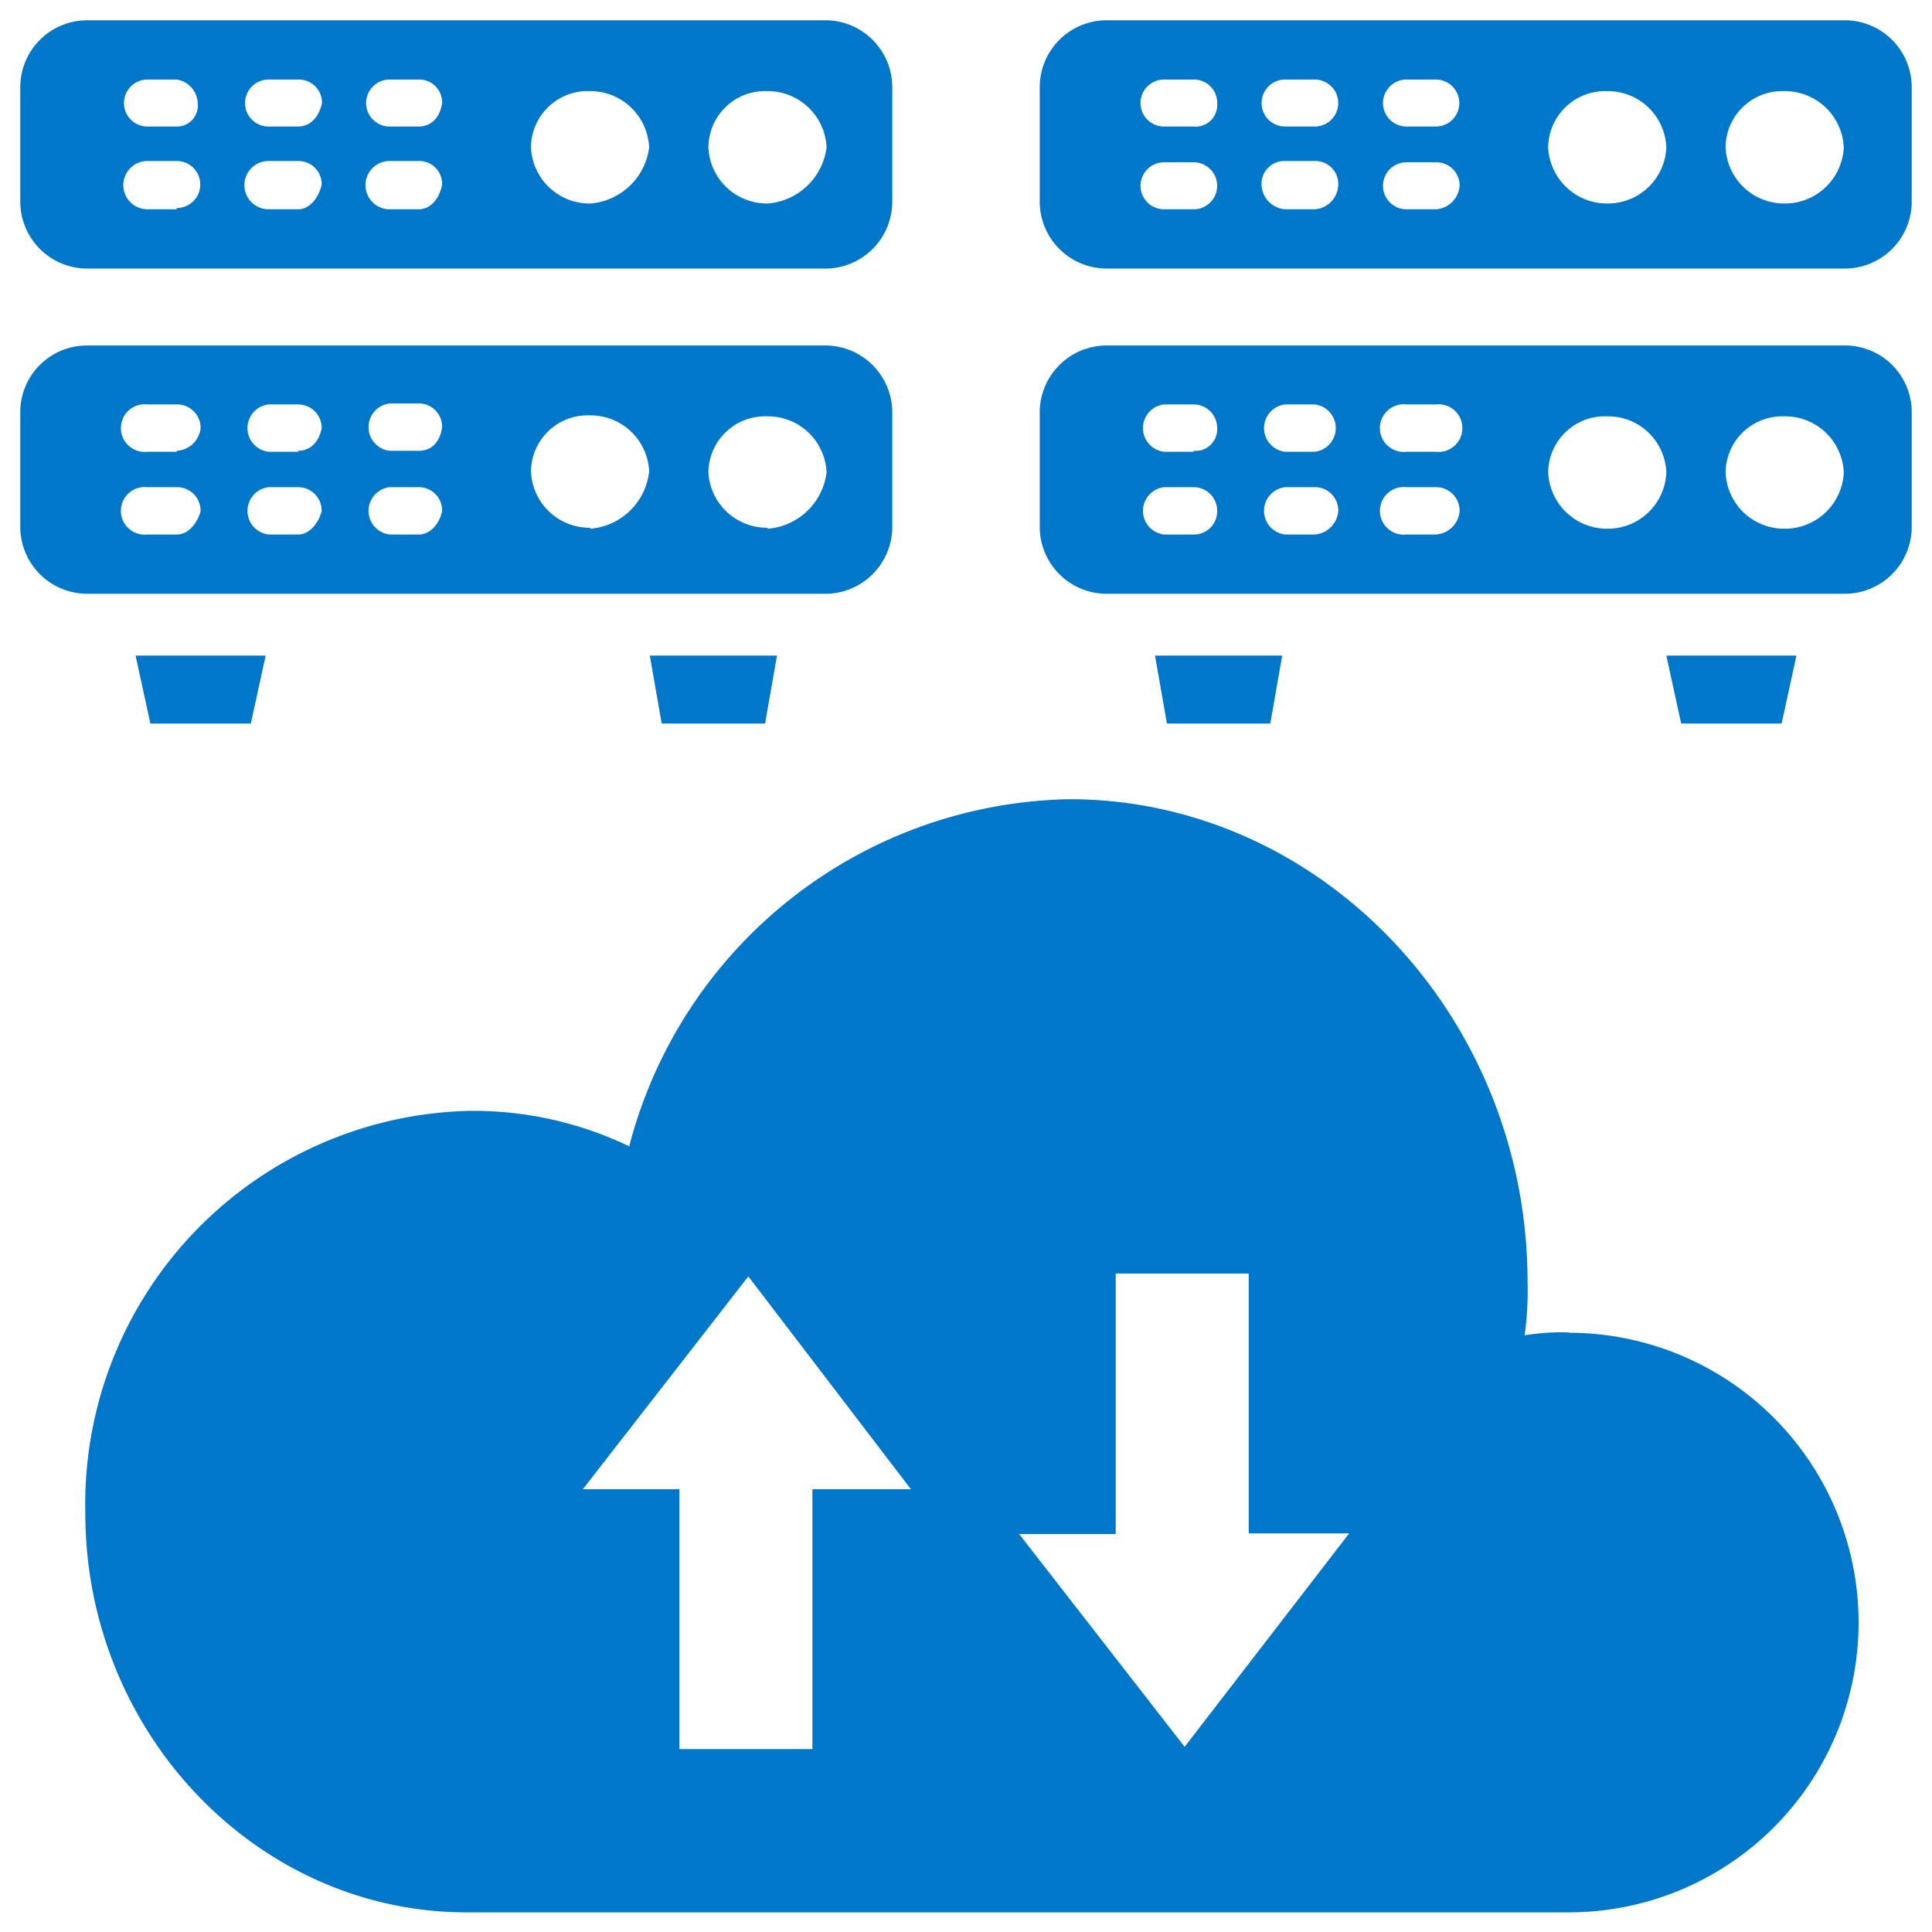
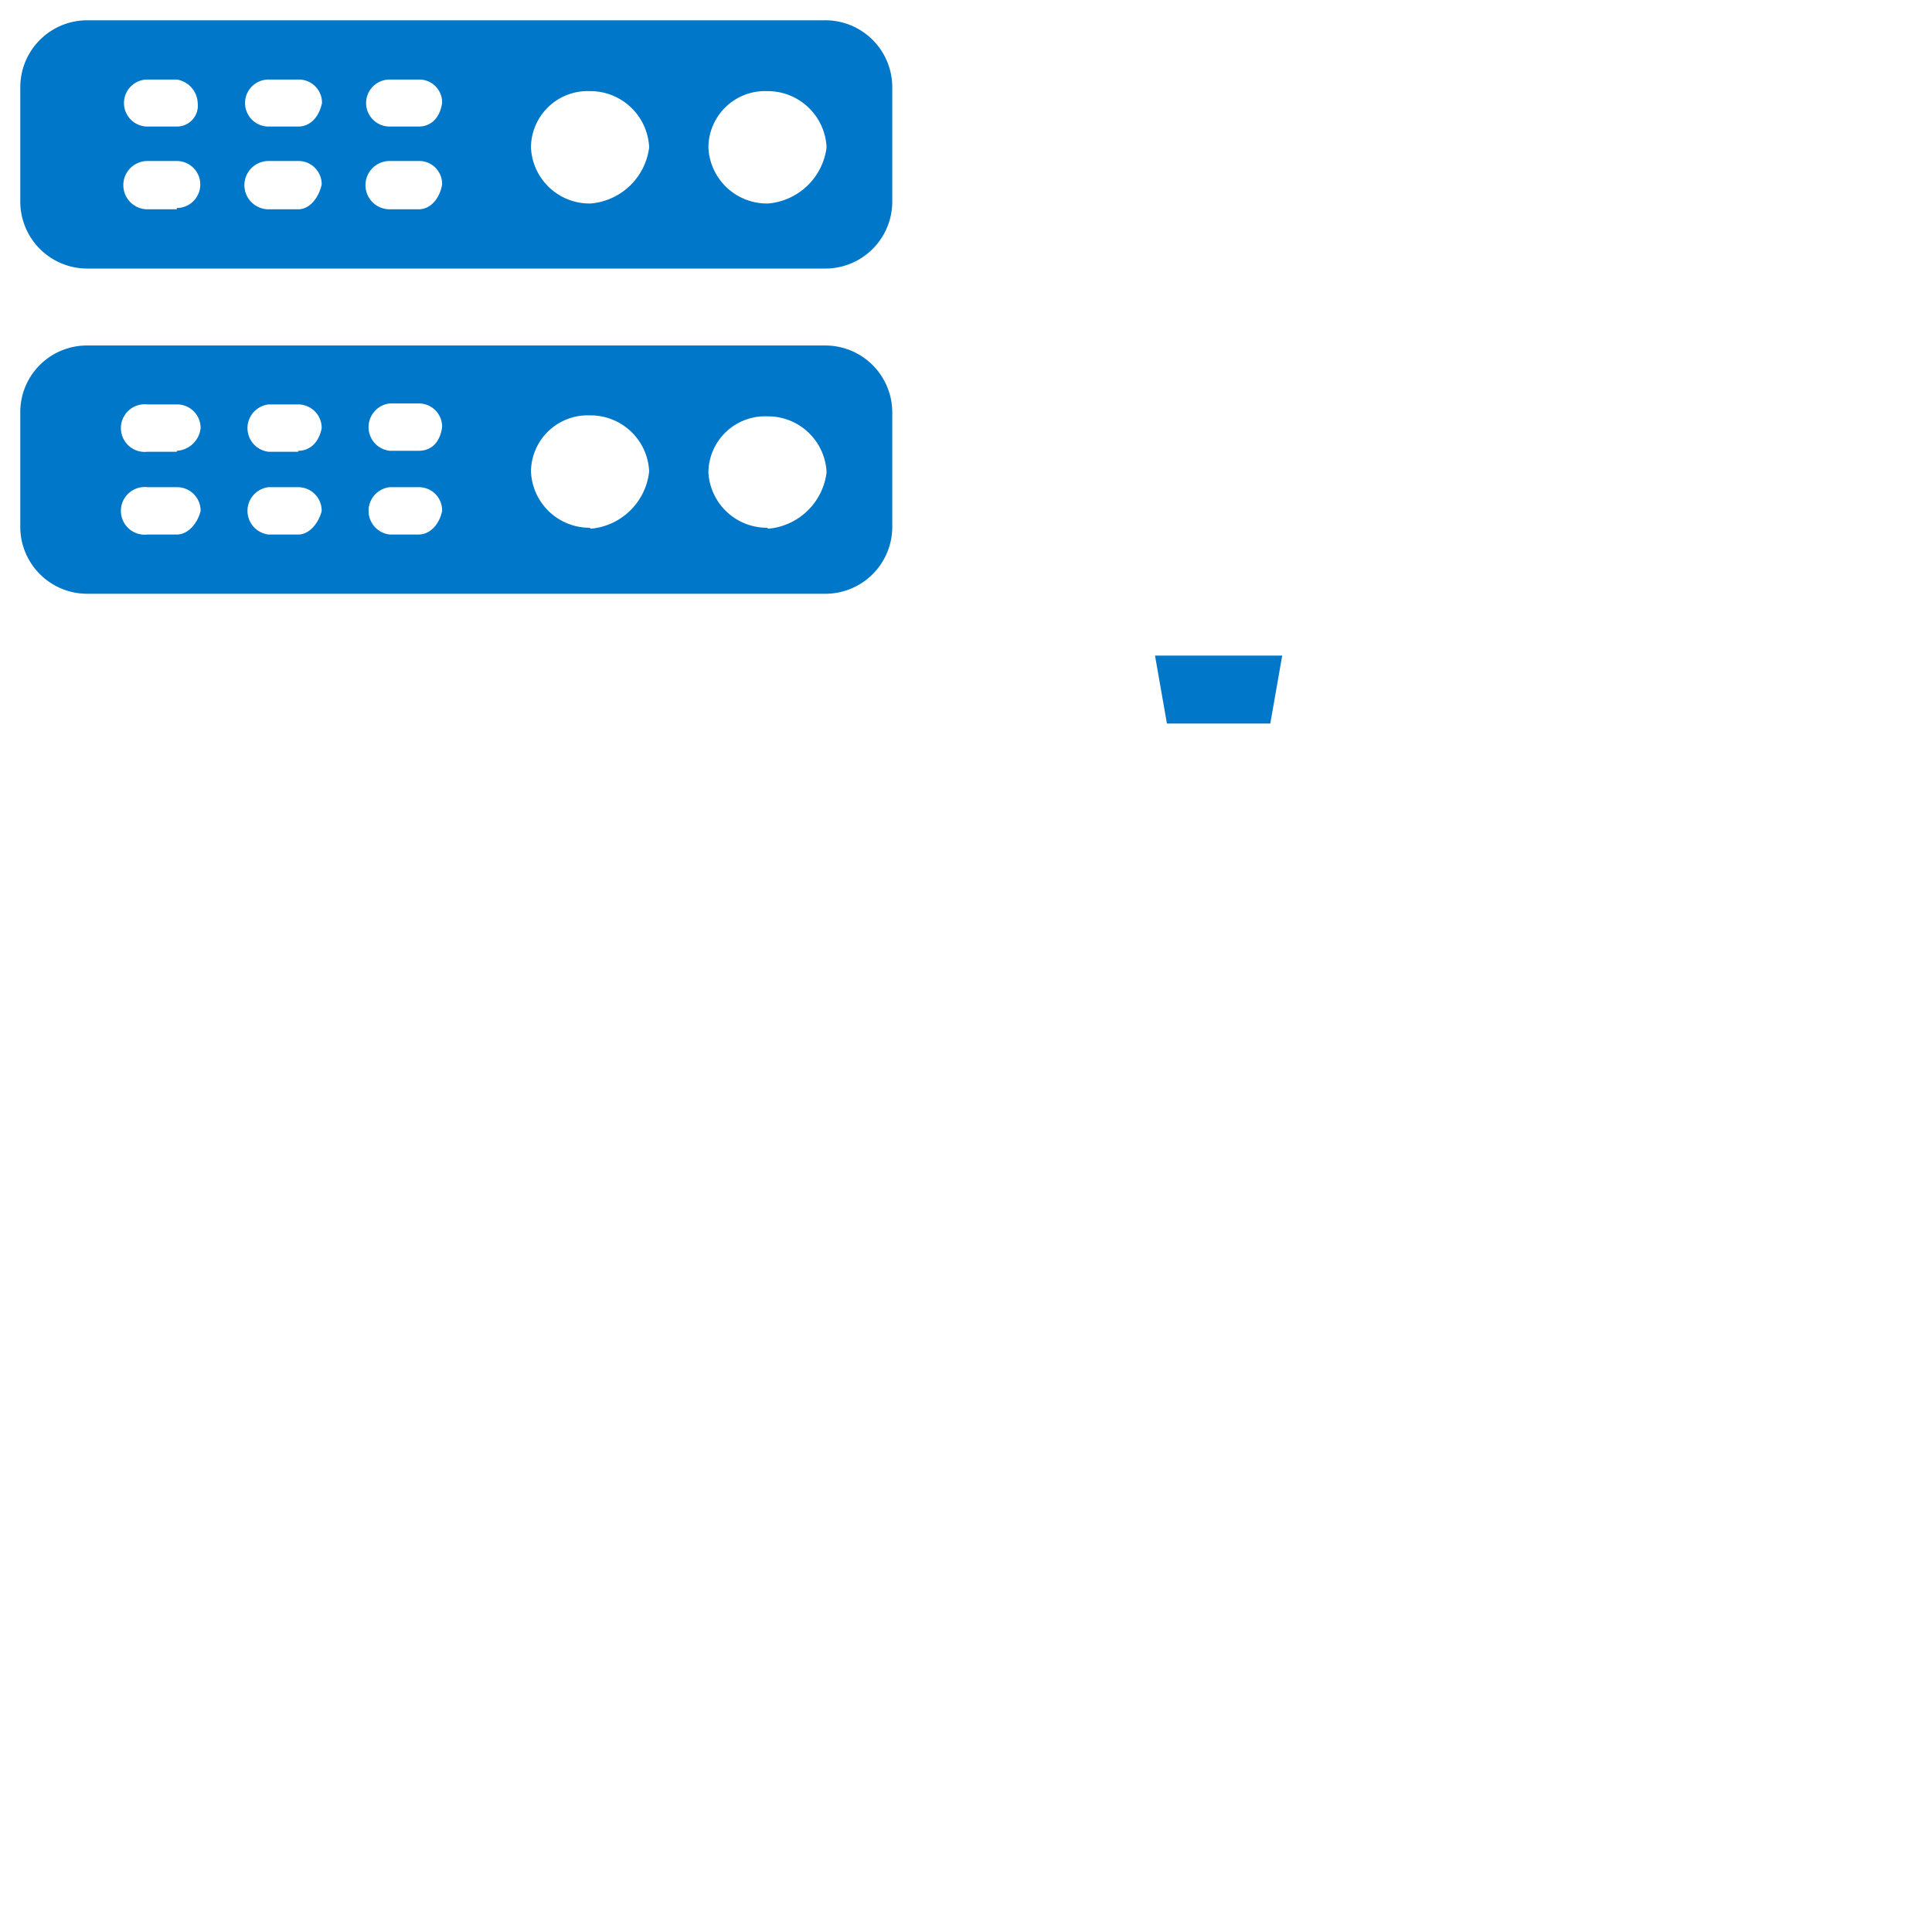
<svg xmlns="http://www.w3.org/2000/svg" id="data-migration" width="60" height="60" viewBox="0 0 60 60">
  <defs>
    <style>
      .cls-1 {
        fill: #0077c8;
      }
    </style>
  </defs>
  <g>
-     <path class="cls-1" d="M57.26,10.73H34.41a2.08,2.08,0,0,0-2.12,2.11v3.48a2.08,2.08,0,0,0,2.12,2.12H57.26a2.08,2.08,0,0,0,2.11-2.12V12.84A2.07,2.07,0,0,0,57.26,10.73ZM37.07,16.6h-.92a.74.74,0,0,1,0-1.47h.92a.73.73,0,0,1,.73.74A.72.72,0,0,1,37.07,16.6Zm0-2.57h-.92a.74.74,0,0,1,0-1.47h.92a.73.73,0,0,1,.73.74A.67.67,0,0,1,37.07,14Zm3.76,2.57h-.92a.74.74,0,0,1,0-1.47h.92a.72.72,0,0,1,.73.74A.79.79,0,0,1,40.83,16.6Zm0-2.57h-.92a.74.74,0,0,1,0-1.47h.92a.74.74,0,0,1,0,1.47Zm3.76,2.57h-.91a.74.74,0,1,1,0-1.47h.91a.73.73,0,0,1,.74.74A.79.79,0,0,1,44.59,16.6Zm0-2.57h-.91a.74.74,0,1,1,0-1.47h.91a.74.74,0,1,1,0,1.47Zm5.33,2.39a1.83,1.83,0,0,1-1.84-1.75,1.76,1.76,0,0,1,1.84-1.74,1.81,1.81,0,0,1,1.83,1.74A1.82,1.82,0,0,1,49.92,16.42Zm5.5,0a1.82,1.82,0,0,1-1.83-1.75,1.76,1.76,0,0,1,1.83-1.74,1.82,1.82,0,0,1,1.84,1.74A1.83,1.83,0,0,1,55.42,16.42ZM57.26.63H34.41a2.08,2.08,0,0,0-2.12,2.11V6.23a2.08,2.08,0,0,0,2.12,2.11H57.26a2.08,2.08,0,0,0,2.11-2.11V2.74A2.08,2.08,0,0,0,57.26.63ZM37.07,6.5h-.92a.73.73,0,0,1,0-1.46h.92a.73.73,0,1,1,0,1.46Zm0-2.57h-.92a.73.73,0,0,1,0-1.46h.92a.72.72,0,0,1,.73.73A.67.67,0,0,1,37.07,3.93ZM40.83,6.5h-.92a.79.79,0,0,1-.73-.73A.71.71,0,0,1,39.91,5h.92a.71.71,0,0,1,.73.73A.78.78,0,0,1,40.83,6.5Zm0-2.57h-.92a.73.73,0,0,1,0-1.46h.92a.73.73,0,0,1,0,1.46ZM44.59,6.5h-.91a.73.73,0,1,1,0-1.46h.91a.72.72,0,0,1,.74.73A.79.79,0,0,1,44.59,6.5Zm0-2.57h-.91a.73.73,0,1,1,0-1.46h.91a.73.73,0,1,1,0,1.46Zm5.33,2.39a1.83,1.83,0,0,1-1.84-1.74,1.77,1.77,0,0,1,1.84-1.75,1.82,1.82,0,0,1,1.83,1.75A1.82,1.82,0,0,1,49.92,6.32Zm5.5,0a1.82,1.82,0,0,1-1.83-1.74,1.76,1.76,0,0,1,1.83-1.75,1.83,1.83,0,0,1,1.84,1.75A1.83,1.83,0,0,1,55.42,6.32Z" />
-     <polygon class="cls-1" points="55.79 20.36 55.33 22.47 52.21 22.47 51.75 20.36 55.79 20.36" />
    <polygon class="cls-1" points="39.82 20.36 39.45 22.47 36.24 22.47 35.87 20.36 39.82 20.36" />
    <path class="cls-1" d="M25.59,10.73H2.74A2.07,2.07,0,0,0,.63,12.84v3.48a2.08,2.08,0,0,0,2.11,2.12H25.59a2.08,2.08,0,0,0,2.12-2.12V12.84A2.08,2.08,0,0,0,25.59,10.73ZM5.49,16.6H4.58a.74.74,0,1,1,0-1.47h.91a.73.73,0,0,1,.74.74C6.14,16.23,5.86,16.6,5.49,16.6Zm0-2.57H4.58a.74.74,0,1,1,0-1.47h.91a.73.73,0,0,1,.74.74A.79.79,0,0,1,5.49,14ZM9.26,16.6H8.34a.74.74,0,0,1,0-1.47h.92a.73.73,0,0,1,.73.74C9.9,16.23,9.62,16.6,9.26,16.6Zm0-2.57H8.34a.74.74,0,0,1,0-1.47h.92a.73.73,0,0,1,.73.74C9.9,13.75,9.62,14,9.26,14ZM13,16.6H12.1a.74.74,0,0,1,0-1.47H13a.72.72,0,0,1,.73.74C13.66,16.23,13.39,16.6,13,16.6ZM13,14H12.1a.74.74,0,0,1,0-1.47H13a.72.72,0,0,1,.73.74C13.66,13.75,13.39,14,13,14Zm5.32,2.39a1.82,1.82,0,0,1-1.83-1.75,1.76,1.76,0,0,1,1.83-1.74,1.82,1.82,0,0,1,1.84,1.74A2,2,0,0,1,18.34,16.42Zm5.51,0A1.82,1.82,0,0,1,22,14.67a1.76,1.76,0,0,1,1.83-1.74,1.82,1.82,0,0,1,1.84,1.74A2,2,0,0,1,23.85,16.42ZM25.59.63H2.74A2.08,2.08,0,0,0,.63,2.74V6.23A2.08,2.08,0,0,0,2.74,8.34H25.59a2.08,2.08,0,0,0,2.12-2.11V2.74A2.08,2.08,0,0,0,25.59.63ZM5.49,6.5H4.58A.73.73,0,1,1,4.58,5h.91a.73.73,0,0,1,0,1.46Zm0-2.57H4.58a.73.73,0,1,1,0-1.46h.91a.77.77,0,0,1,.65.73A.65.65,0,0,1,5.49,3.93ZM9.26,6.5H8.34A.73.73,0,0,1,8.34,5h.92a.72.72,0,0,1,.73.73C9.9,6.14,9.62,6.5,9.26,6.5Zm0-2.57H8.34a.73.73,0,0,1,0-1.46h.92A.72.72,0,0,1,10,3.2C9.9,3.66,9.62,3.93,9.26,3.93ZM13,6.5H12.1A.73.73,0,0,1,12.1,5H13a.71.71,0,0,1,.73.73C13.66,6.14,13.39,6.5,13,6.5Zm0-2.57H12.1a.73.73,0,0,1,0-1.46H13a.71.71,0,0,1,.73.73C13.66,3.66,13.39,3.93,13,3.93Zm5.32,2.39a1.82,1.82,0,0,1-1.83-1.74,1.76,1.76,0,0,1,1.83-1.75,1.83,1.83,0,0,1,1.84,1.75A2,2,0,0,1,18.34,6.32Zm5.51,0A1.82,1.82,0,0,1,22,4.58a1.76,1.76,0,0,1,1.83-1.75,1.83,1.83,0,0,1,1.84,1.75A2,2,0,0,1,23.85,6.32Z" />
-     <polygon class="cls-1" points="24.13 20.36 23.76 22.47 20.55 22.47 20.18 20.36 24.13 20.36" />
-     <polygon class="cls-1" points="8.25 20.36 7.79 22.47 4.67 22.47 4.21 20.36 8.25 20.36" />
-     <path class="cls-1" d="M48.72,41.38a7,7,0,0,0-1.37.09,10.15,10.15,0,0,0,.09-1.65c0-8.26-6.43-15-14.23-15A14.4,14.4,0,0,0,19.54,35.6a11.16,11.16,0,0,0-5-1.1A12.21,12.21,0,0,0,2.65,47c0,6.79,5.32,12.39,11.84,12.39H48.72a9,9,0,0,0,0-18ZM25.23,46.25v8.07H21.1V46.25h-3l5.14-6.61,5.05,6.61Zm11.56,8-5.14-6.61h3V39.55h4.13v8.07h3.12Z" />
  </g>
</svg>